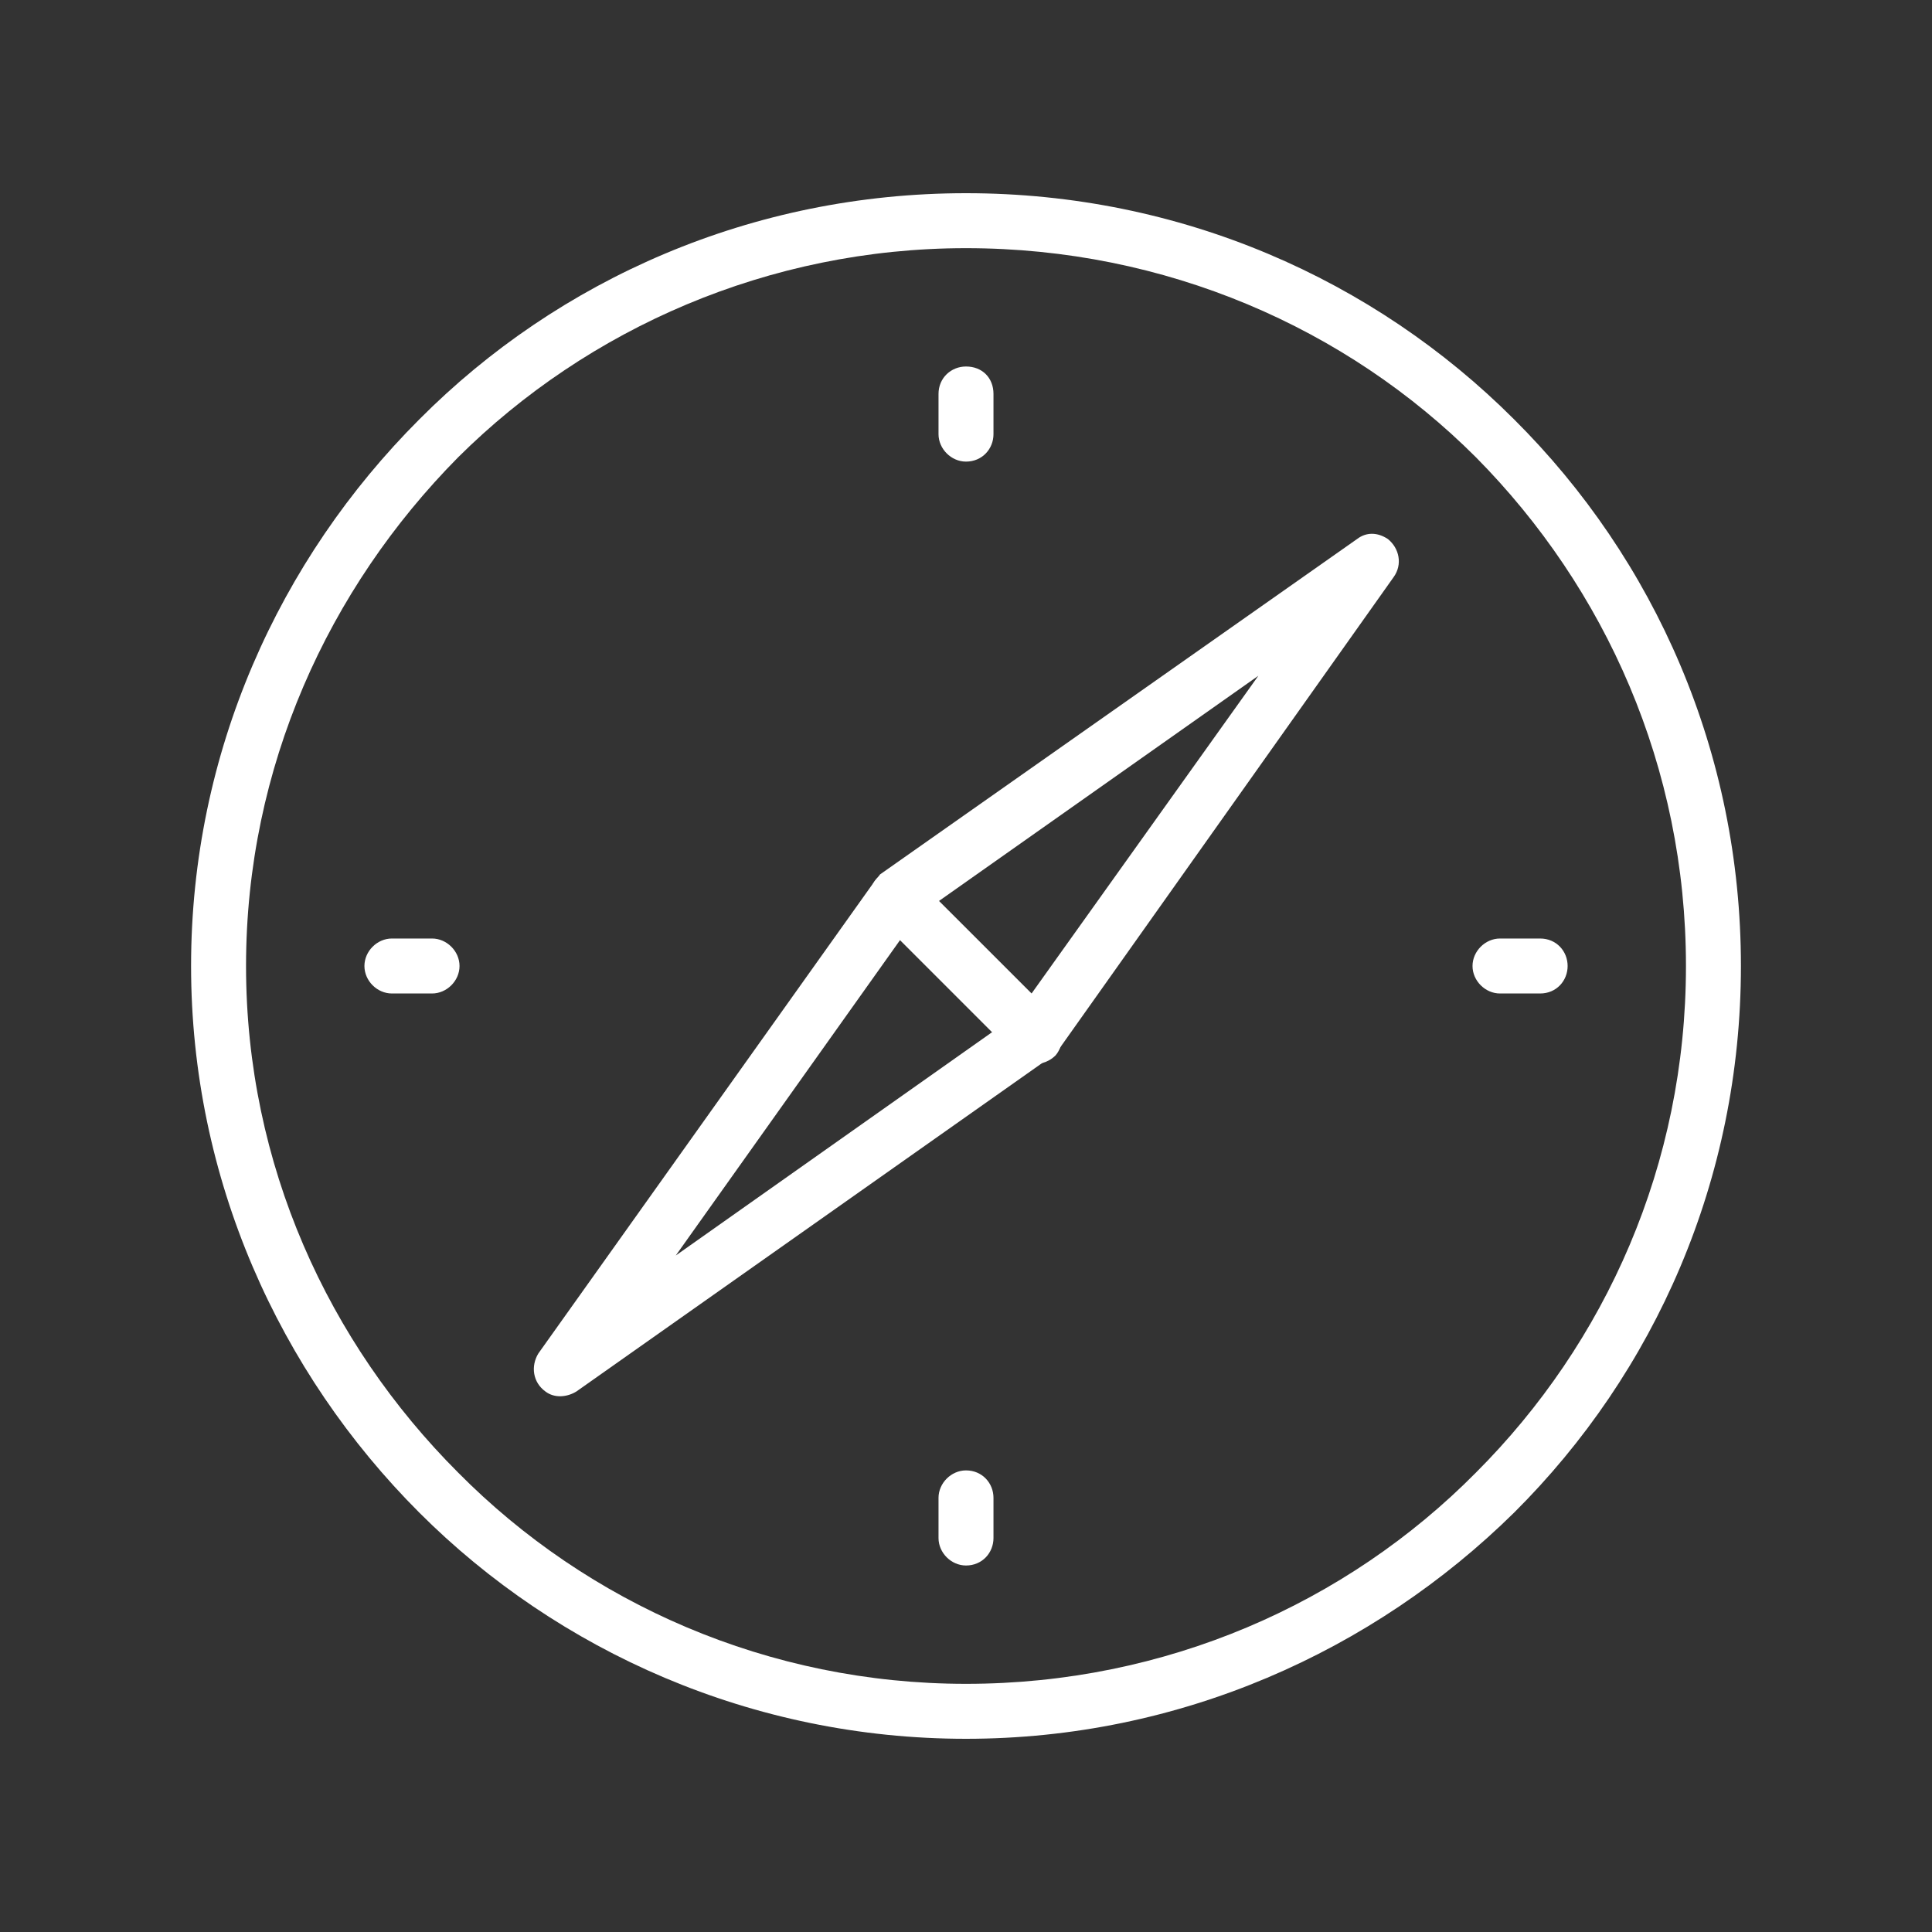
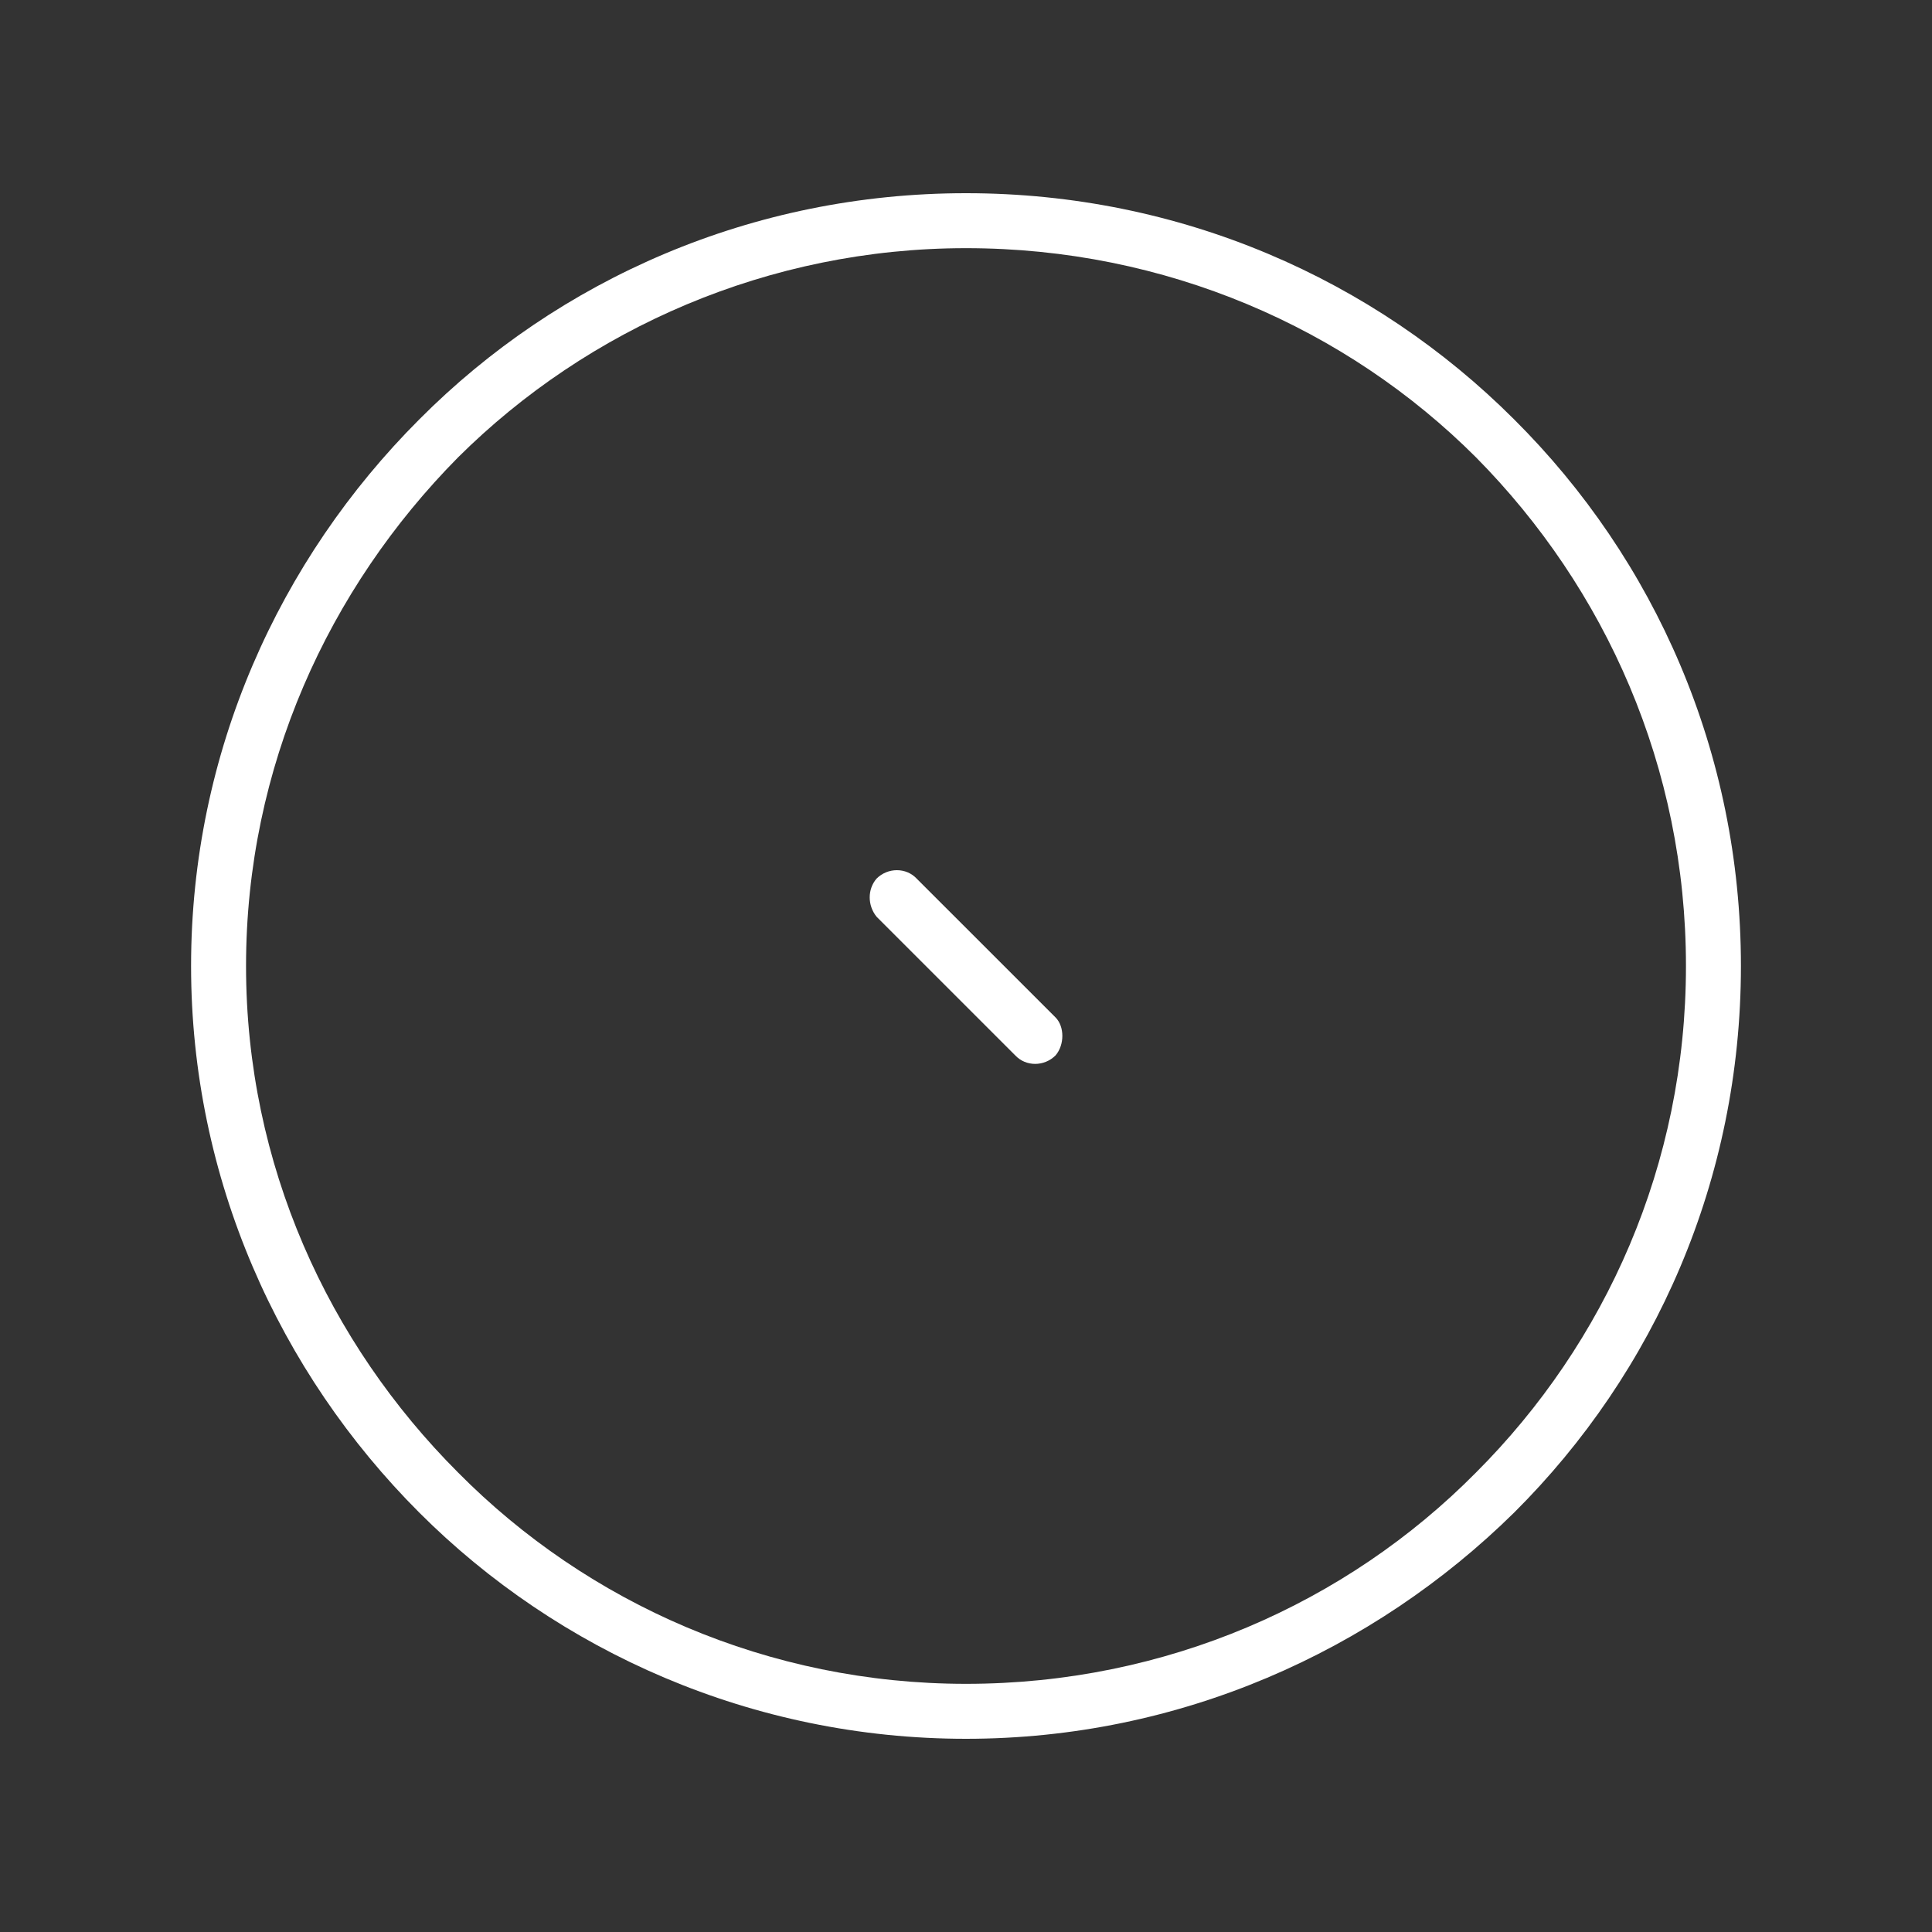
<svg xmlns="http://www.w3.org/2000/svg" width="40" height="40" viewBox="0 0 40 40" fill="none">
  <rect x="0" y="0" width="40" height="40" fill="#333333" stroke="none" />
  <path d="M20 4C24.434 4 28.445 5.779 31.347 8.682C34.264 11.584 36.044 15.581 36.044 20C36.044 24.419 34.264 28.416 31.347 31.318C28.43 34.191 24.419 36 20 36C15.581 36 11.555 34.191 8.682 31.318C5.779 28.416 3.956 24.405 3.956 20C3.956 15.581 5.779 11.584 8.682 8.682C11.569 5.779 15.581 4 20 4ZM30.559 9.469C27.876 6.786 24.127 5.138 20 5.138C15.916 5.138 12.168 6.8 9.484 9.469C6.8 12.182 5.094 15.887 5.094 20C5.094 24.113 6.8 27.803 9.484 30.487C12.168 33.2 15.916 34.862 20 34.862C24.127 34.862 27.876 33.2 30.559 30.487C33.243 27.803 34.906 24.113 34.906 20C34.906 15.887 33.243 12.182 30.559 9.469Z" fill="white" />
-   <path d="M19.431 8.157C19.431 7.821 19.694 7.588 20 7.588C20.335 7.588 20.569 7.821 20.569 8.157V8.988C20.569 9.294 20.335 9.557 20 9.557C19.694 9.557 19.431 9.294 19.431 8.988V8.157Z" fill="white" />
-   <path d="M31.887 19.431C32.223 19.431 32.456 19.694 32.456 20C32.456 20.306 32.223 20.569 31.887 20.569H31.056C30.75 20.569 30.487 20.306 30.487 20C30.487 19.694 30.75 19.431 31.056 19.431H31.887Z" fill="white" />
-   <path d="M20.569 31.843C20.569 32.15 20.335 32.412 20 32.412C19.694 32.412 19.431 32.15 19.431 31.843V31.012C19.431 30.706 19.694 30.443 20 30.443C20.335 30.443 20.569 30.706 20.569 31.012V31.843Z" fill="white" />
-   <path d="M8.114 20.569C7.807 20.569 7.545 20.306 7.545 20C7.545 19.694 7.807 19.431 8.114 19.431H8.945C9.251 19.431 9.514 19.694 9.514 20C9.514 20.306 9.251 20.569 8.945 20.569H8.114Z" fill="white" />
-   <path d="M26.053 13.991L18.979 18.979L13.991 25.994L21.035 21.021L26.053 13.991ZM18.22 18.104L28.095 11.161C28.284 11.015 28.517 11.015 28.736 11.161C28.97 11.351 29.043 11.686 28.853 11.949L21.925 21.721C21.881 21.794 21.808 21.838 21.779 21.867L11.934 28.809C11.745 28.926 11.482 28.955 11.292 28.809C11.03 28.62 10.986 28.284 11.146 28.022L18.104 18.25C18.148 18.191 18.191 18.148 18.22 18.104Z" fill="white" />
  <path d="M18.148 18.979C17.959 18.745 17.959 18.41 18.148 18.191C18.381 17.958 18.761 17.958 18.979 18.191L21.853 21.064C22.042 21.254 22.042 21.633 21.853 21.852C21.619 22.085 21.24 22.085 21.021 21.852L18.148 18.979Z" fill="white" />
</svg>